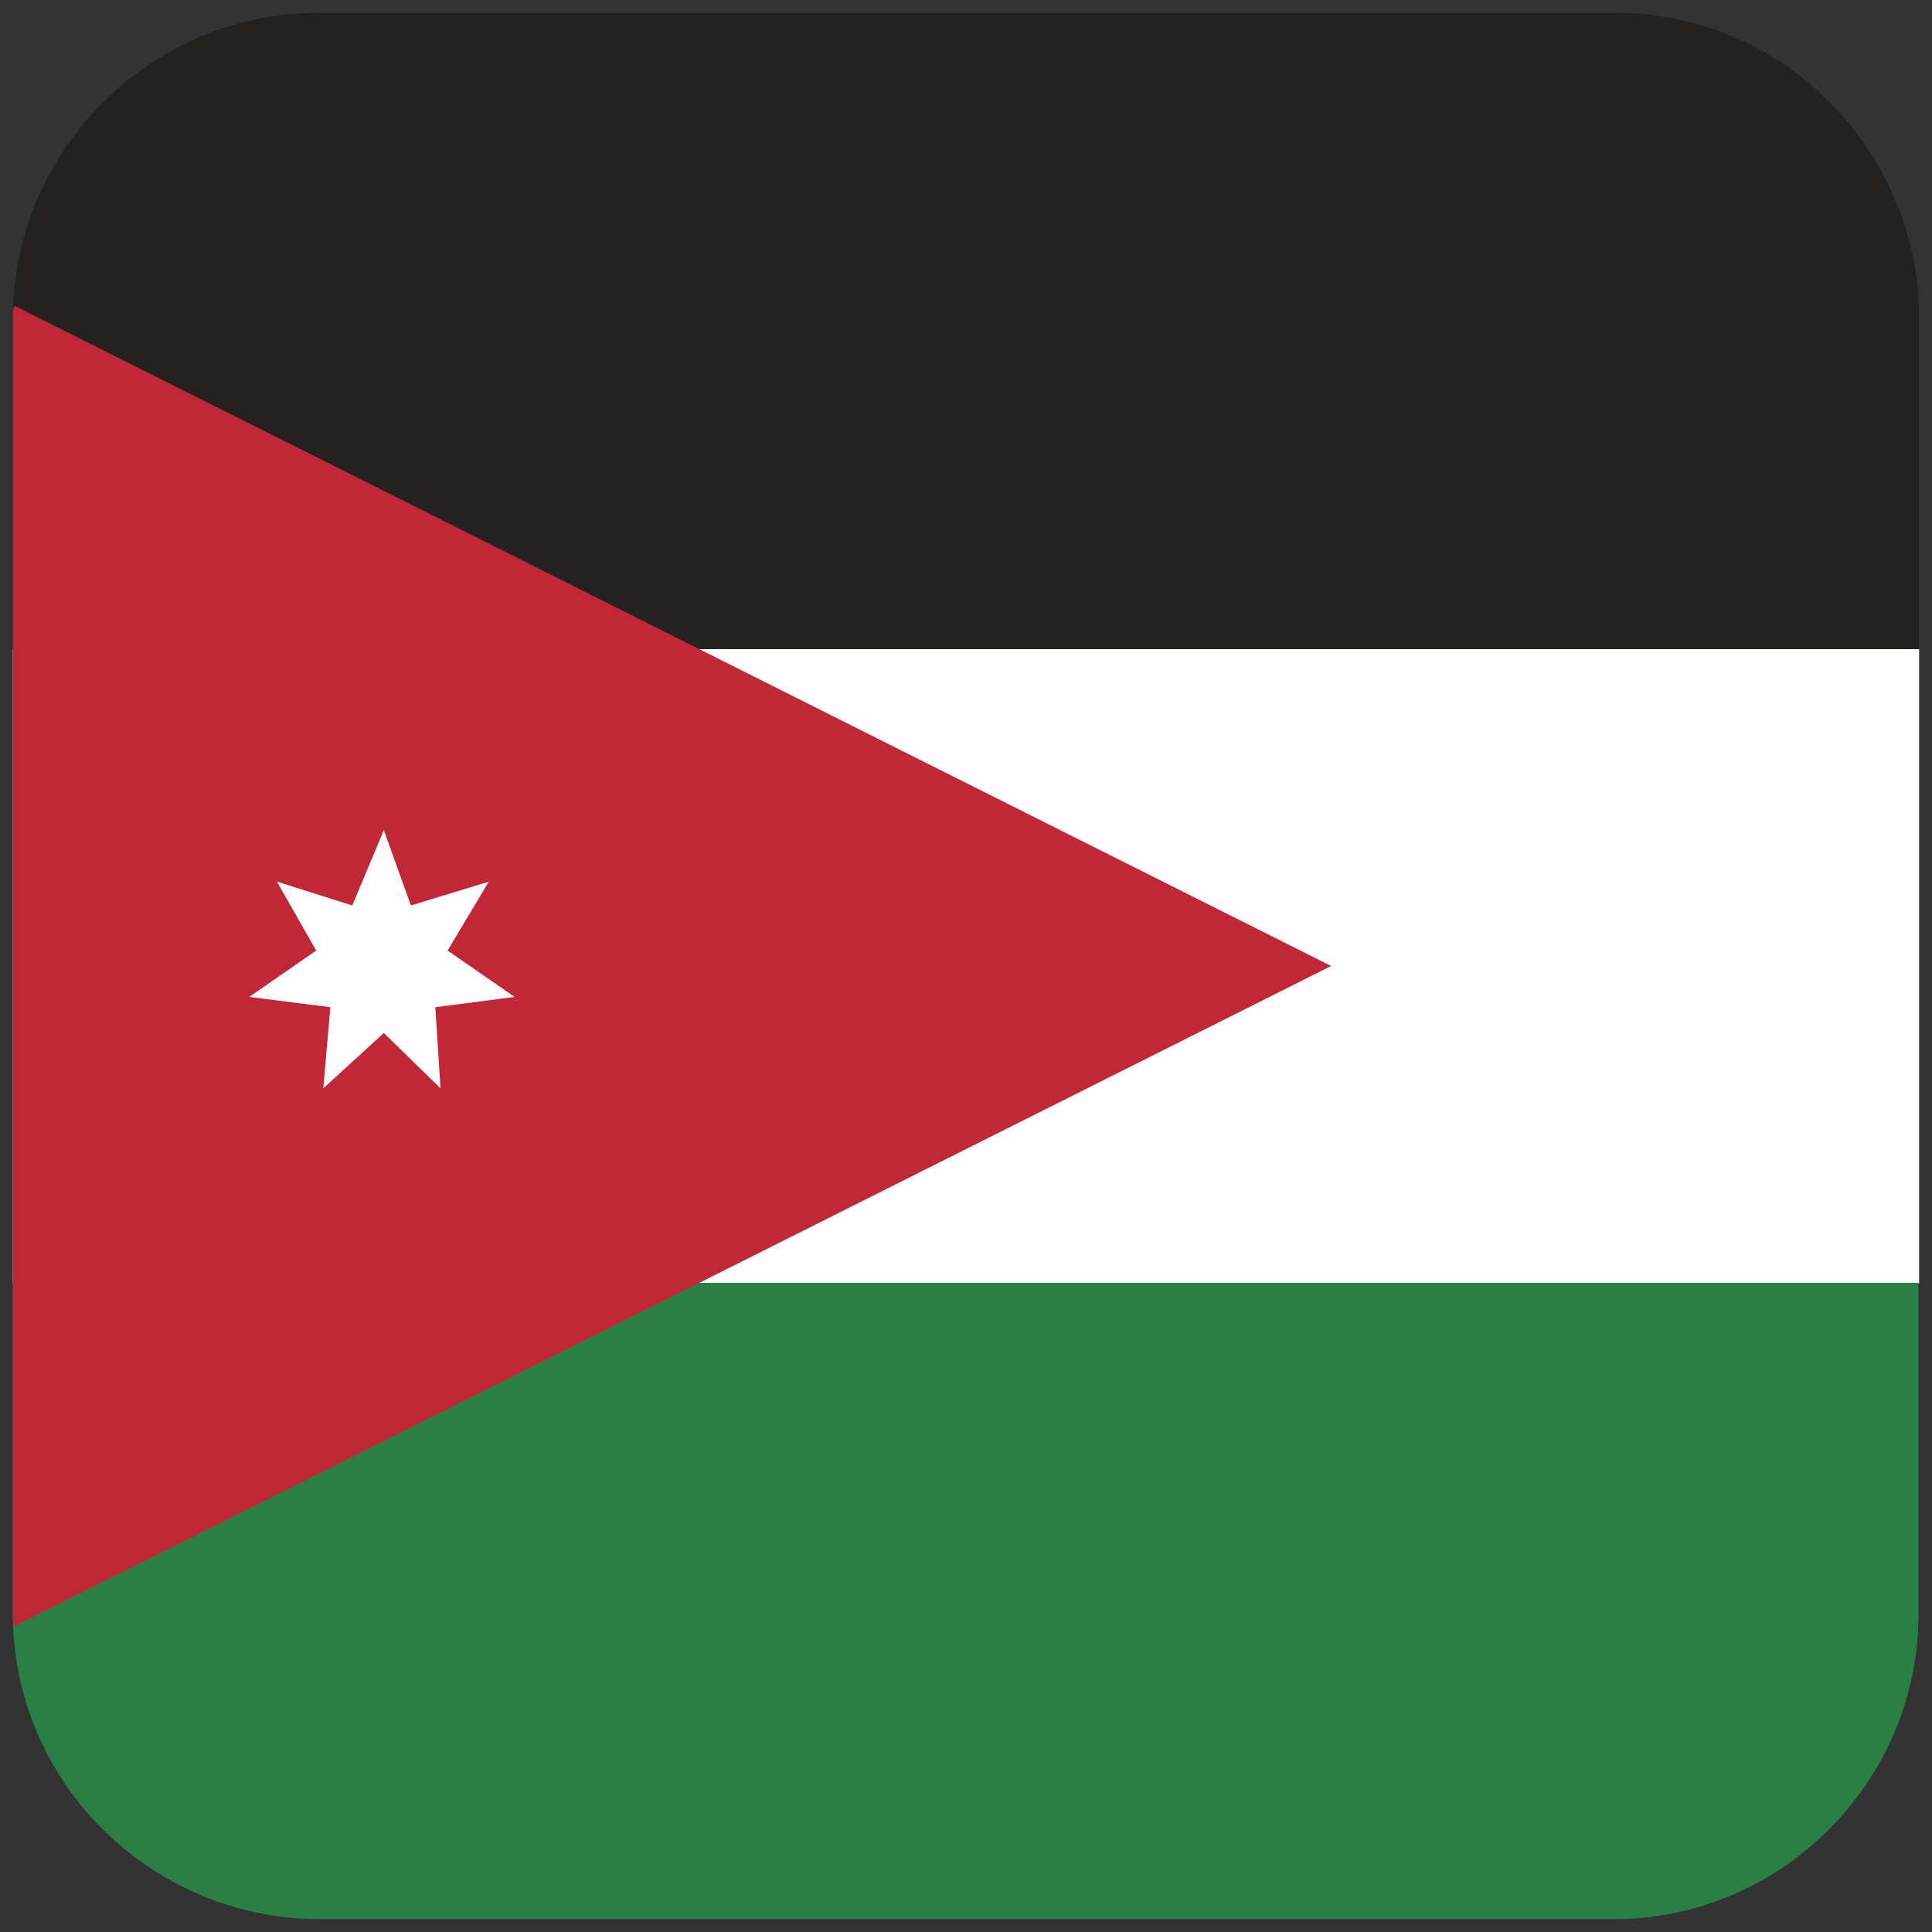
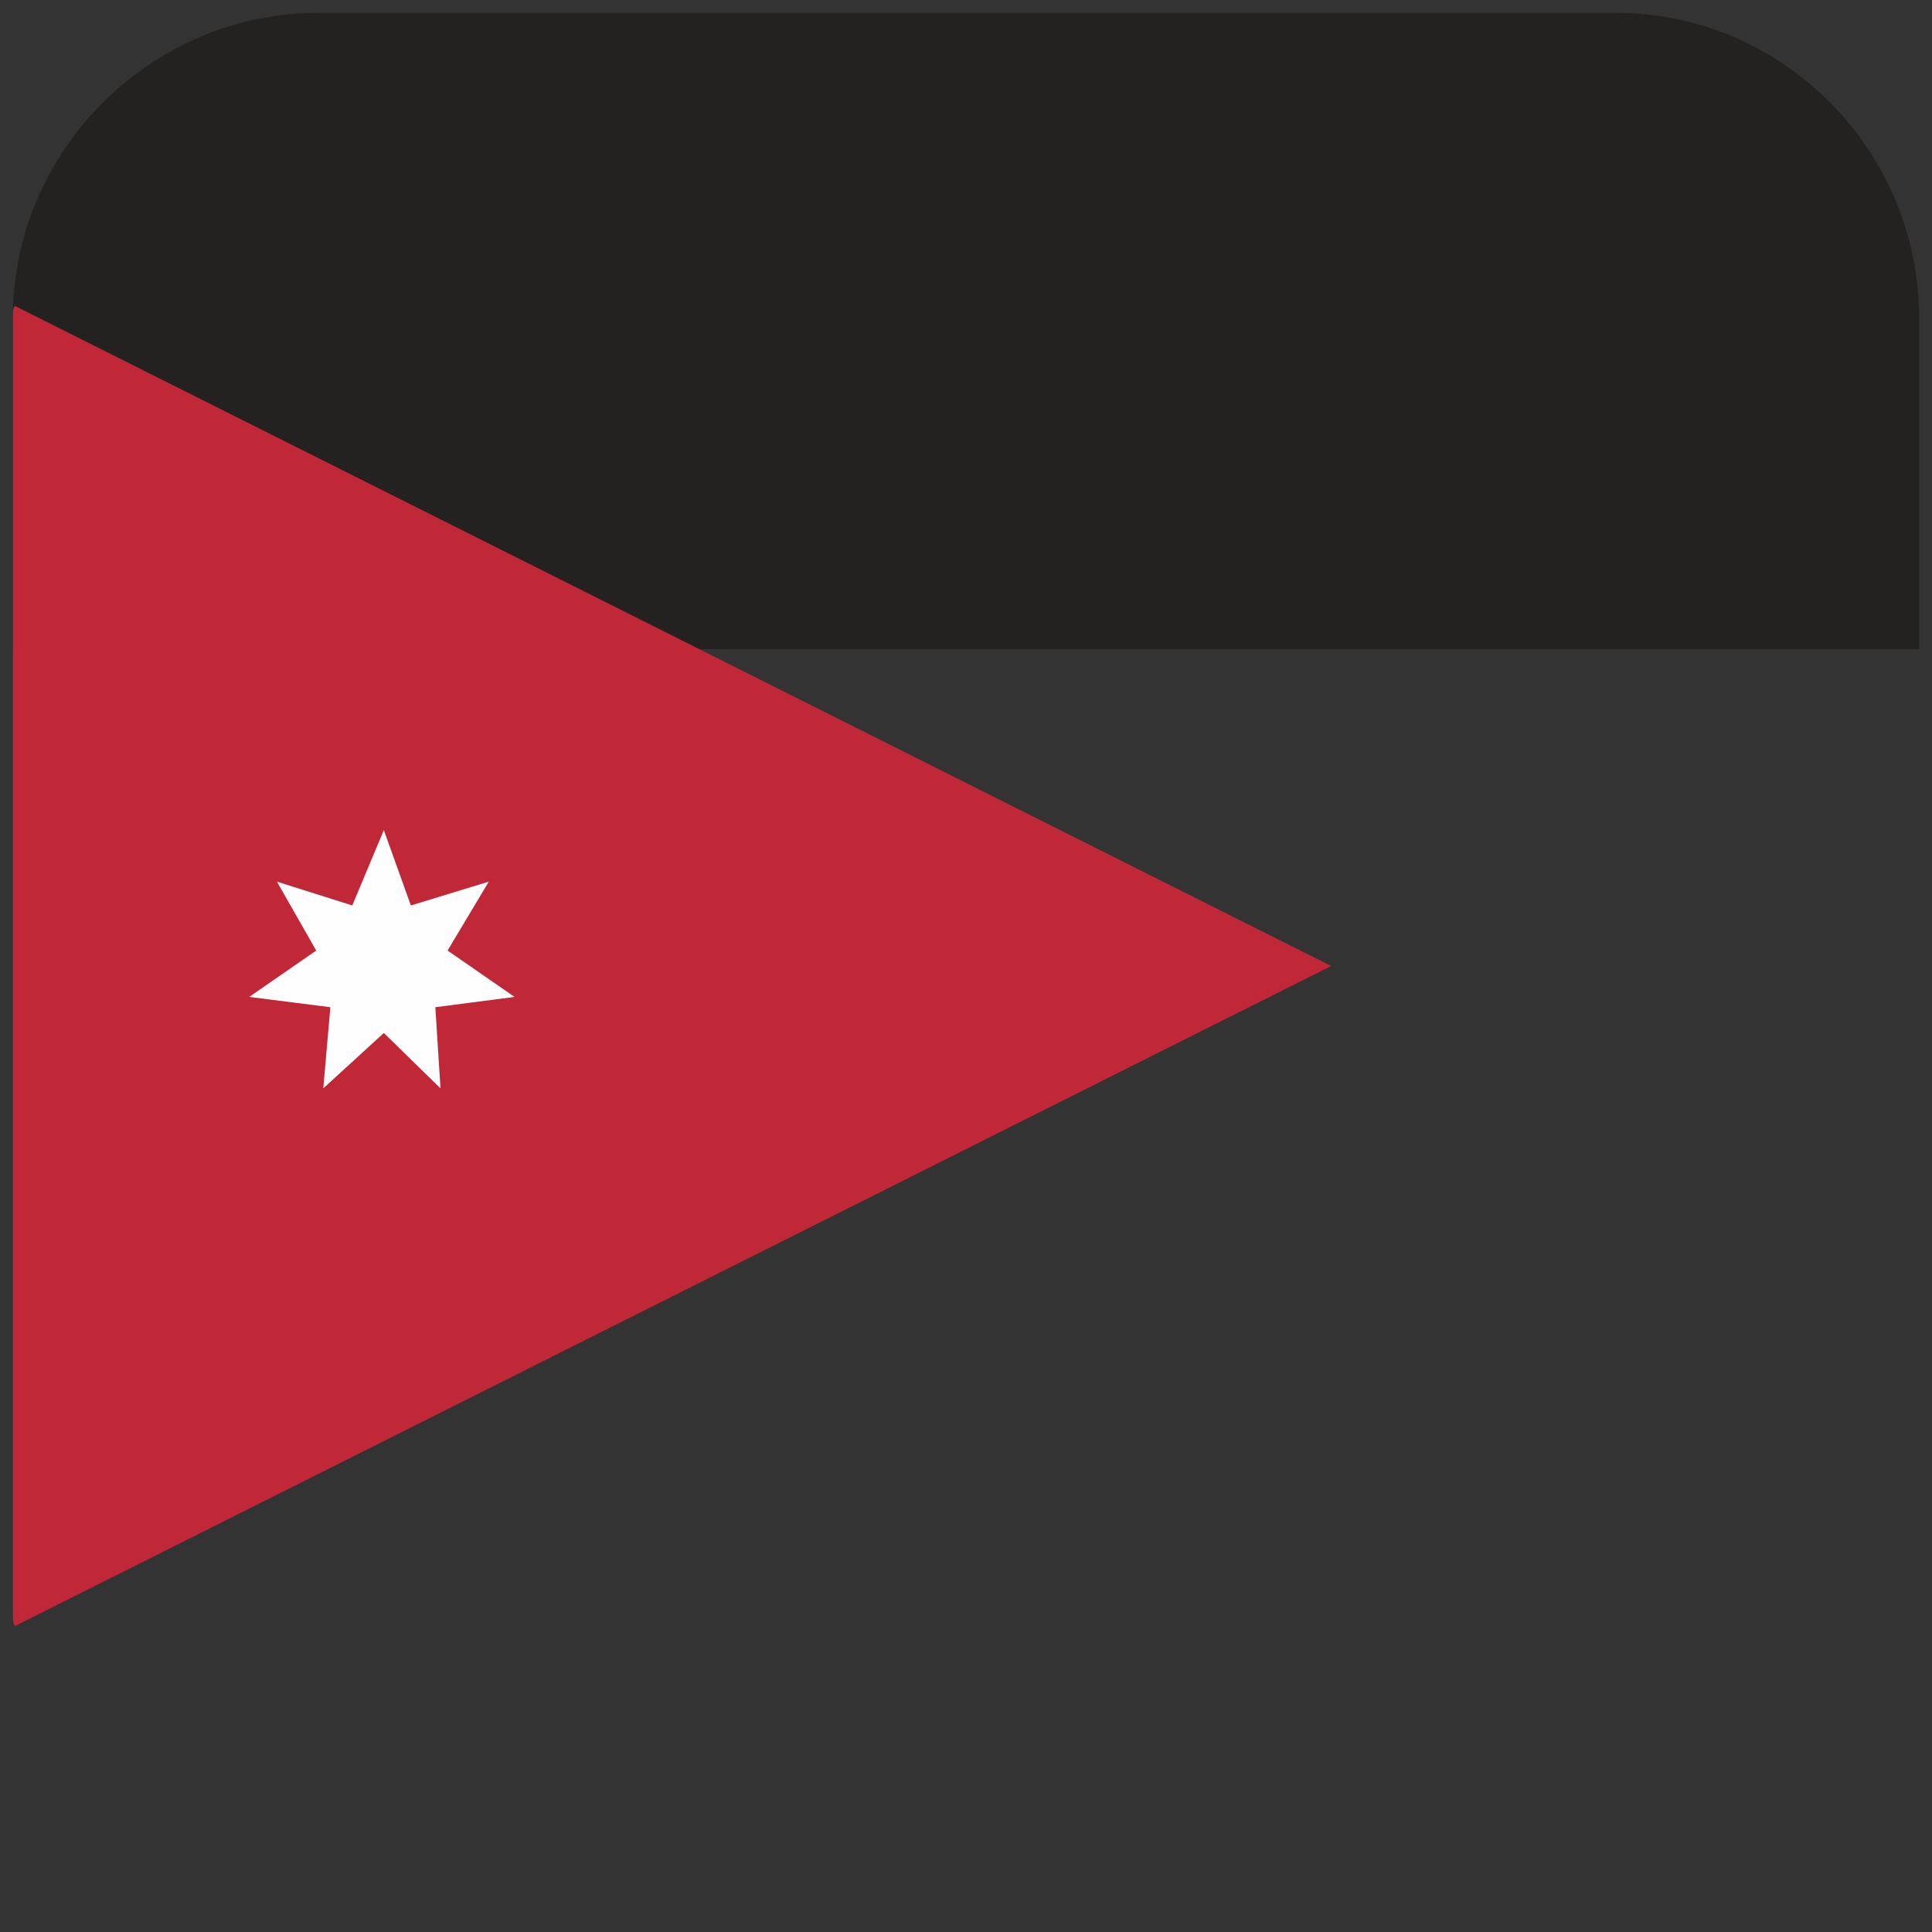
<svg xmlns="http://www.w3.org/2000/svg" version="1.1" id="Layer_1" x="0px" y="0px" viewBox="0 0 300 300" style="enable-background:new 0 0 300 300;" xml:space="preserve">
  <rect x="0" y="0" width="300" height="300" fill="#333333" stroke="none" />
  <style type="text/css">
	.st0{fill-rule:evenodd;clip-rule:evenodd;fill:#242121;}
	.st1{fill-rule:evenodd;clip-rule:evenodd;fill:#FEFEFE;}
	.st2{fill-rule:evenodd;clip-rule:evenodd;fill:#2A8044;}
	.st3{fill-rule:evenodd;clip-rule:evenodd;fill:#C12837;}
</style>
  <g>
    <path id="XMLID_595_" class="st0" d="M2,100.8h296V49.4c0-26-21.1-47.4-47.1-47.4H49.4C23.4,2,2,23.4,2,49.4V100.8z" />
-     <rect id="XMLID_594_" x="2" y="100.8" class="st1" width="296" height="98.5" />
-     <path id="XMLID_593_" class="st2" d="M49.1,298h202c25.7-0.3,46.8-21.4,46.8-47.4v-51.4H2v51.4C2,276.6,23.2,297.7,49.1,298   L49.1,298z" />
    <path id="XMLID_592_" class="st3" d="M206.7,150L2.3,47.5C2,48,2,48.6,2,49.4v201.2c0,0.8,0,1.3,0.3,1.9L206.7,150z" />
    <polygon id="XMLID_591_" class="st1" points="63.8,140.6 75.9,136.9 69.5,147.6 79.9,154.8 67.6,156.4 68.4,169 59.6,160.4    50.2,169 51.3,156.4 38.7,154.8 49.1,147.6 43,136.9 54.7,140.6 59.6,128.9  " />
  </g>
</svg>